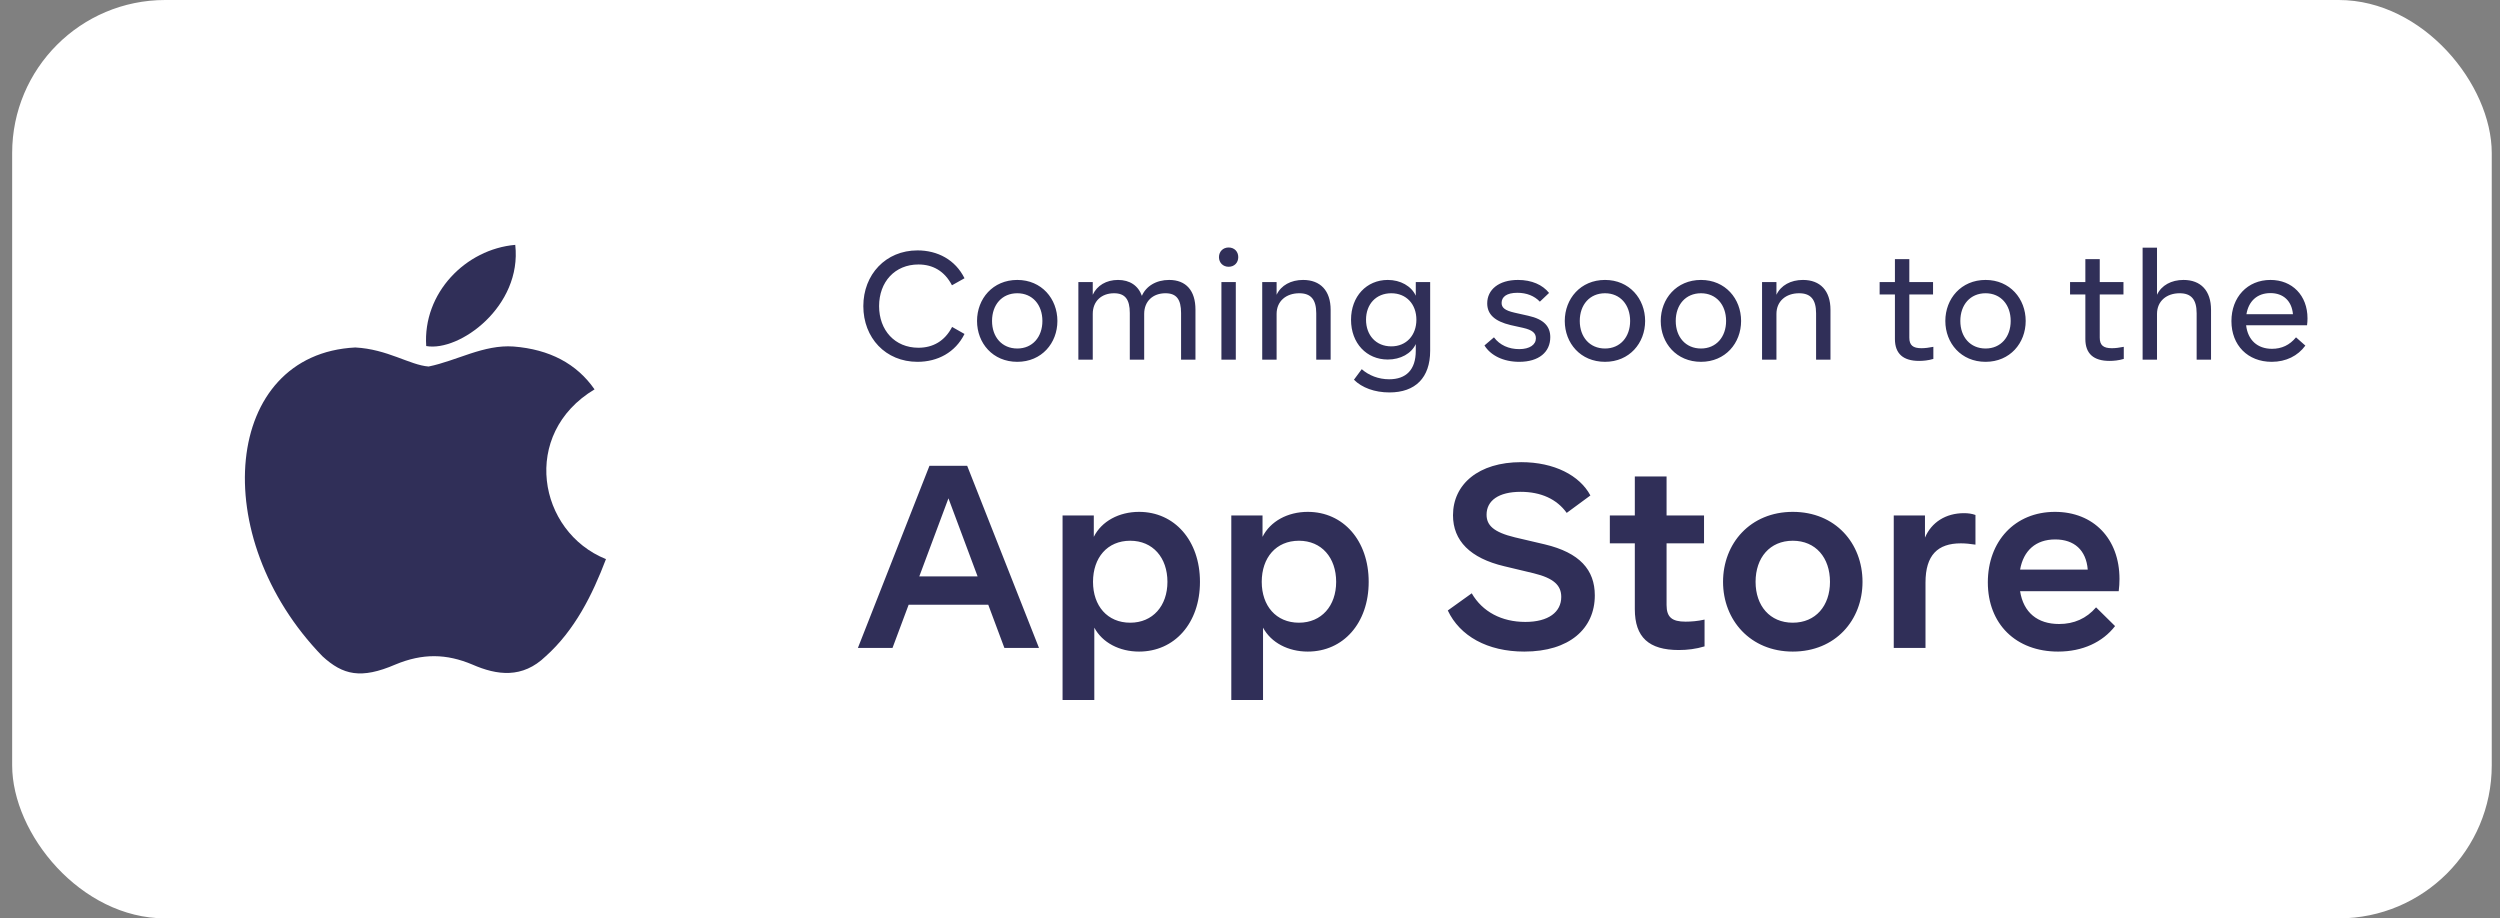
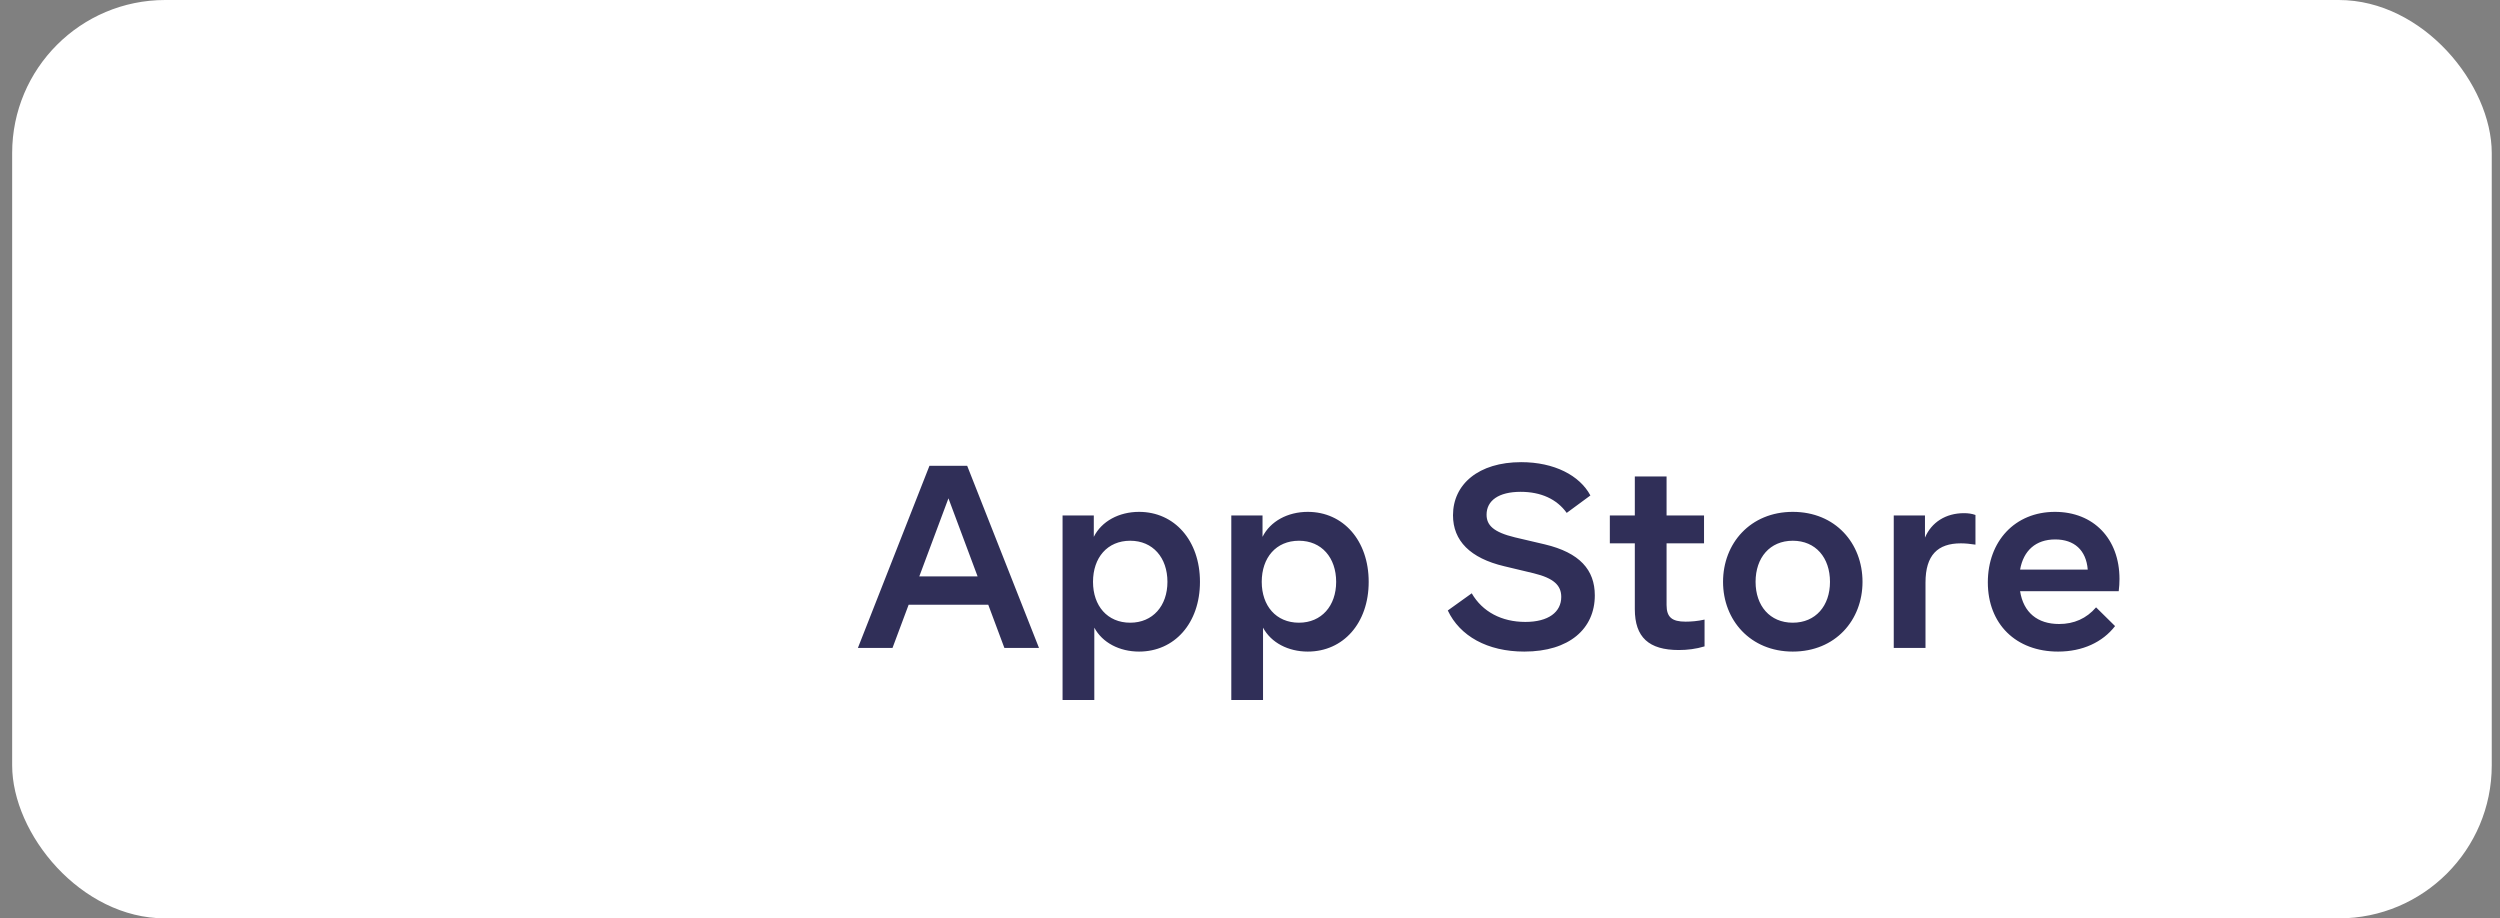
<svg xmlns="http://www.w3.org/2000/svg" width="196" height="72" viewBox="0 0 196 72" fill="none">
  <rect x="0" y="0" width="196" height="72" fill="#808080" stroke="none" />
  <rect x="0.953" width="194.4" height="72" rx="12" fill="white" />
-   <path d="M42.785 51.449C40.956 53.222 38.959 52.942 37.037 52.102C35.002 51.244 33.136 51.207 30.99 52.102C28.302 53.26 26.884 52.924 25.278 51.449C16.17 42.061 17.514 27.764 27.854 27.242C30.374 27.372 32.128 28.623 33.603 28.735C35.805 28.287 37.914 26.999 40.266 27.167C43.084 27.391 45.212 28.511 46.612 30.526C40.788 34.017 42.169 41.688 47.508 43.834C46.444 46.634 45.062 49.415 42.767 51.468L42.785 51.449ZM33.416 27.13C33.136 22.968 36.514 19.533 40.396 19.197C40.938 24.013 36.029 27.596 33.416 27.13Z" fill="#302F58" />
-   <path d="M71.933 28.367C69.425 28.367 67.685 26.483 67.685 23.999C67.685 21.527 69.437 19.631 71.933 19.631C73.505 19.631 74.897 20.363 75.617 21.815L74.633 22.367C74.057 21.251 73.133 20.735 72.005 20.735C70.157 20.735 68.921 22.103 68.921 23.999C68.921 25.895 70.157 27.263 72.005 27.263C73.133 27.263 74.069 26.747 74.645 25.631L75.617 26.183C74.897 27.635 73.505 28.367 71.933 28.367ZM79.756 28.367C77.836 28.367 76.6 26.903 76.6 25.163C76.6 23.423 77.836 21.947 79.756 21.947C81.664 21.947 82.9 23.423 82.9 25.163C82.9 26.903 81.664 28.367 79.756 28.367ZM79.756 27.323C80.944 27.323 81.724 26.423 81.724 25.163C81.724 23.891 80.944 22.991 79.756 22.991C78.556 22.991 77.776 23.891 77.776 25.163C77.776 26.423 78.556 27.323 79.756 27.323ZM91.66 21.947C92.992 21.947 93.724 22.787 93.724 24.275V28.199H92.596V24.539C92.596 23.471 92.236 22.991 91.372 22.991C90.4 22.991 89.704 23.603 89.704 24.611V28.199H88.576V24.539C88.576 23.471 88.204 22.991 87.34 22.991C86.368 22.991 85.672 23.603 85.672 24.611V28.199H84.544V22.115H85.672V23.111C86.008 22.379 86.74 21.947 87.652 21.947C88.576 21.947 89.236 22.391 89.524 23.195C89.848 22.439 90.64 21.947 91.66 21.947ZM96.323 20.915C95.879 20.915 95.567 20.591 95.567 20.159C95.567 19.727 95.879 19.403 96.323 19.403C96.779 19.403 97.079 19.727 97.079 20.159C97.079 20.591 96.779 20.915 96.323 20.915ZM95.759 28.199V22.115H96.887V28.199H95.759ZM102.162 21.947C103.518 21.947 104.322 22.787 104.322 24.287V28.199H103.194V24.563C103.194 23.471 102.762 22.991 101.862 22.991C100.842 22.991 100.086 23.603 100.086 24.611V28.199H98.958V22.115H100.086V23.111C100.434 22.367 101.214 21.947 102.162 21.947ZM110.997 22.115H112.125V27.503C112.125 29.615 110.961 30.767 108.933 30.767C107.769 30.767 106.773 30.395 106.149 29.771L106.761 28.943C107.313 29.435 108.081 29.735 108.909 29.735C110.241 29.735 110.997 28.991 110.997 27.503V26.975C110.649 27.719 109.809 28.187 108.801 28.187C107.145 28.187 105.921 26.915 105.921 25.067C105.921 23.231 107.145 21.947 108.801 21.947C109.797 21.947 110.649 22.427 110.997 23.183V22.115ZM109.077 27.155C110.265 27.155 111.045 26.279 111.045 25.067C111.045 23.855 110.265 22.991 109.077 22.991C107.877 22.991 107.097 23.855 107.097 25.067C107.097 26.279 107.877 27.155 109.077 27.155ZM119.106 28.367C117.858 28.367 116.862 27.863 116.382 27.083L117.126 26.447C117.582 27.059 118.29 27.371 119.106 27.371C119.934 27.371 120.414 27.023 120.414 26.519C120.414 26.123 120.15 25.871 119.406 25.703L118.434 25.487C117.174 25.187 116.598 24.635 116.598 23.783C116.598 22.715 117.498 21.947 119.01 21.947C120.09 21.947 120.942 22.331 121.446 22.967L120.726 23.651C120.294 23.195 119.682 22.955 118.962 22.955C118.134 22.955 117.726 23.267 117.726 23.747C117.726 24.107 117.954 24.335 118.746 24.515L119.814 24.755C121.062 25.031 121.542 25.607 121.542 26.435C121.542 27.599 120.654 28.367 119.106 28.367ZM125.834 28.367C123.914 28.367 122.678 26.903 122.678 25.163C122.678 23.423 123.914 21.947 125.834 21.947C127.742 21.947 128.978 23.423 128.978 25.163C128.978 26.903 127.742 28.367 125.834 28.367ZM125.834 27.323C127.022 27.323 127.802 26.423 127.802 25.163C127.802 23.891 127.022 22.991 125.834 22.991C124.634 22.991 123.854 23.891 123.854 25.163C123.854 26.423 124.634 27.323 125.834 27.323ZM133.358 28.367C131.438 28.367 130.202 26.903 130.202 25.163C130.202 23.423 131.438 21.947 133.358 21.947C135.266 21.947 136.502 23.423 136.502 25.163C136.502 26.903 135.266 28.367 133.358 28.367ZM133.358 27.323C134.546 27.323 135.326 26.423 135.326 25.163C135.326 23.891 134.546 22.991 133.358 22.991C132.158 22.991 131.378 23.891 131.378 25.163C131.378 26.423 132.158 27.323 133.358 27.323ZM141.349 21.947C142.705 21.947 143.509 22.787 143.509 24.287V28.199H142.381V24.563C142.381 23.471 141.949 22.991 141.049 22.991C140.029 22.991 139.273 23.603 139.273 24.611V28.199H138.145V22.115H139.273V23.111C139.621 22.367 140.401 21.947 141.349 21.947ZM150.459 28.295C149.211 28.295 148.562 27.731 148.562 26.579V23.087H147.363V22.115H148.562V20.315H149.691V22.115H151.551V23.087H149.691V26.471C149.691 27.071 149.979 27.299 150.639 27.299C150.903 27.299 151.227 27.263 151.575 27.191V28.139C151.179 28.259 150.783 28.295 150.459 28.295ZM155.67 28.367C153.75 28.367 152.514 26.903 152.514 25.163C152.514 23.423 153.75 21.947 155.67 21.947C157.578 21.947 158.814 23.423 158.814 25.163C158.814 26.903 157.578 28.367 155.67 28.367ZM155.67 27.323C156.858 27.323 157.638 26.423 157.638 25.163C157.638 23.891 156.858 22.991 155.67 22.991C154.47 22.991 153.69 23.891 153.69 25.163C153.69 26.423 154.47 27.323 155.67 27.323ZM165.388 28.295C164.14 28.295 163.492 27.731 163.492 26.579V23.087H162.292V22.115H163.492V20.315H164.62V22.115H166.48V23.087H164.62V26.471C164.62 27.071 164.908 27.299 165.568 27.299C165.832 27.299 166.156 27.263 166.504 27.191V28.139C166.108 28.259 165.712 28.295 165.388 28.295ZM171.185 21.947C172.541 21.947 173.345 22.787 173.345 24.287V28.199H172.217V24.563C172.217 23.471 171.785 22.991 170.885 22.991C169.865 22.991 169.109 23.603 169.109 24.611V28.199H167.981V19.415H169.109V23.111C169.457 22.367 170.237 21.947 171.185 21.947ZM180.908 24.959C180.908 25.139 180.896 25.319 180.872 25.499H176.096C176.228 26.663 176.984 27.347 178.124 27.347C178.88 27.347 179.504 27.059 180.008 26.447L180.74 27.095C180.152 27.899 179.228 28.367 178.1 28.367C176.228 28.367 174.944 27.071 174.944 25.175C174.944 23.303 176.192 21.947 178.004 21.947C179.708 21.947 180.908 23.159 180.908 24.959ZM178.004 22.979C176.96 22.979 176.288 23.615 176.12 24.635H179.768C179.672 23.567 178.988 22.979 178.004 22.979Z" fill="#302F58" />
  <path d="M78.744 50.799L77.48 47.412H71.237L69.972 50.799H67.259L72.869 36.519H75.827L81.457 50.799H78.744ZM72.073 45.189H76.643L74.358 39.069L72.073 45.189ZM89.303 40.13C92.078 40.13 94.077 42.374 94.077 45.617C94.077 48.861 92.078 51.084 89.303 51.084C87.773 51.084 86.427 50.391 85.794 49.208V54.879H83.305V40.415H85.754V42.088C86.365 40.864 87.732 40.13 89.303 40.13ZM88.609 48.82C90.384 48.82 91.527 47.494 91.527 45.617C91.527 43.72 90.384 42.394 88.609 42.394C86.814 42.394 85.692 43.72 85.692 45.617C85.692 47.494 86.814 48.82 88.609 48.82ZM102.531 40.13C105.306 40.13 107.305 42.374 107.305 45.617C107.305 48.861 105.306 51.084 102.531 51.084C101.001 51.084 99.655 50.391 99.022 49.208V54.879H96.534V40.415H98.982V42.088C99.594 40.864 100.96 40.13 102.531 40.13ZM101.838 48.82C103.612 48.82 104.755 47.494 104.755 45.617C104.755 43.72 103.612 42.394 101.838 42.394C100.042 42.394 98.92 43.72 98.92 45.617C98.92 47.494 100.042 48.82 101.838 48.82ZM119.505 51.084C116.608 51.084 114.446 49.86 113.507 47.861L115.384 46.515C116.221 47.963 117.73 48.759 119.587 48.759C121.402 48.759 122.402 47.984 122.402 46.8C122.402 45.903 121.831 45.332 120.239 44.944L117.934 44.393C115.262 43.761 113.915 42.394 113.915 40.395C113.915 37.967 115.915 36.233 119.26 36.233C121.851 36.233 123.85 37.274 124.687 38.844L122.83 40.211C122.055 39.13 120.811 38.559 119.219 38.559C117.485 38.559 116.547 39.252 116.547 40.354C116.547 41.17 117.077 41.721 118.771 42.129L121.117 42.68C123.85 43.332 125.033 44.679 125.033 46.678C125.033 49.289 123.034 51.084 119.505 51.084ZM131.617 50.962C129.271 50.962 128.17 49.962 128.17 47.759V42.598H126.211V40.415H128.17V37.355H130.659V40.415H133.596V42.598H130.659V47.433C130.659 48.392 131.087 48.738 132.148 48.738C132.576 48.738 133.107 48.698 133.637 48.575V50.676C132.964 50.88 132.291 50.962 131.617 50.962ZM140.554 51.084C137.229 51.084 135.087 48.616 135.087 45.617C135.087 42.598 137.229 40.13 140.554 40.13C143.9 40.13 146.021 42.598 146.021 45.617C146.021 48.616 143.9 51.084 140.554 51.084ZM140.554 48.82C142.349 48.82 143.471 47.494 143.471 45.617C143.471 43.72 142.349 42.394 140.554 42.394C138.759 42.394 137.637 43.72 137.637 45.617C137.637 47.494 138.759 48.82 140.554 48.82ZM153.978 40.232C154.304 40.232 154.59 40.272 154.876 40.374V42.7C154.488 42.639 154.08 42.598 153.733 42.598C151.918 42.598 150.959 43.516 150.959 45.678V50.799H148.47V40.415H150.918V42.149C151.428 40.946 152.55 40.232 153.978 40.232ZM166.168 45.393C166.168 45.699 166.148 46.025 166.107 46.352H158.375C158.64 48.024 159.742 48.922 161.435 48.922C162.598 48.922 163.577 48.494 164.332 47.616L165.821 49.085C164.842 50.35 163.271 51.084 161.354 51.084C158.049 51.084 155.846 48.922 155.846 45.658C155.846 42.435 157.967 40.13 161.109 40.13C164.128 40.13 166.168 42.231 166.168 45.393ZM161.129 42.292C159.599 42.292 158.64 43.169 158.375 44.658H163.679C163.557 43.128 162.618 42.292 161.129 42.292Z" fill="#302F58" />
</svg>